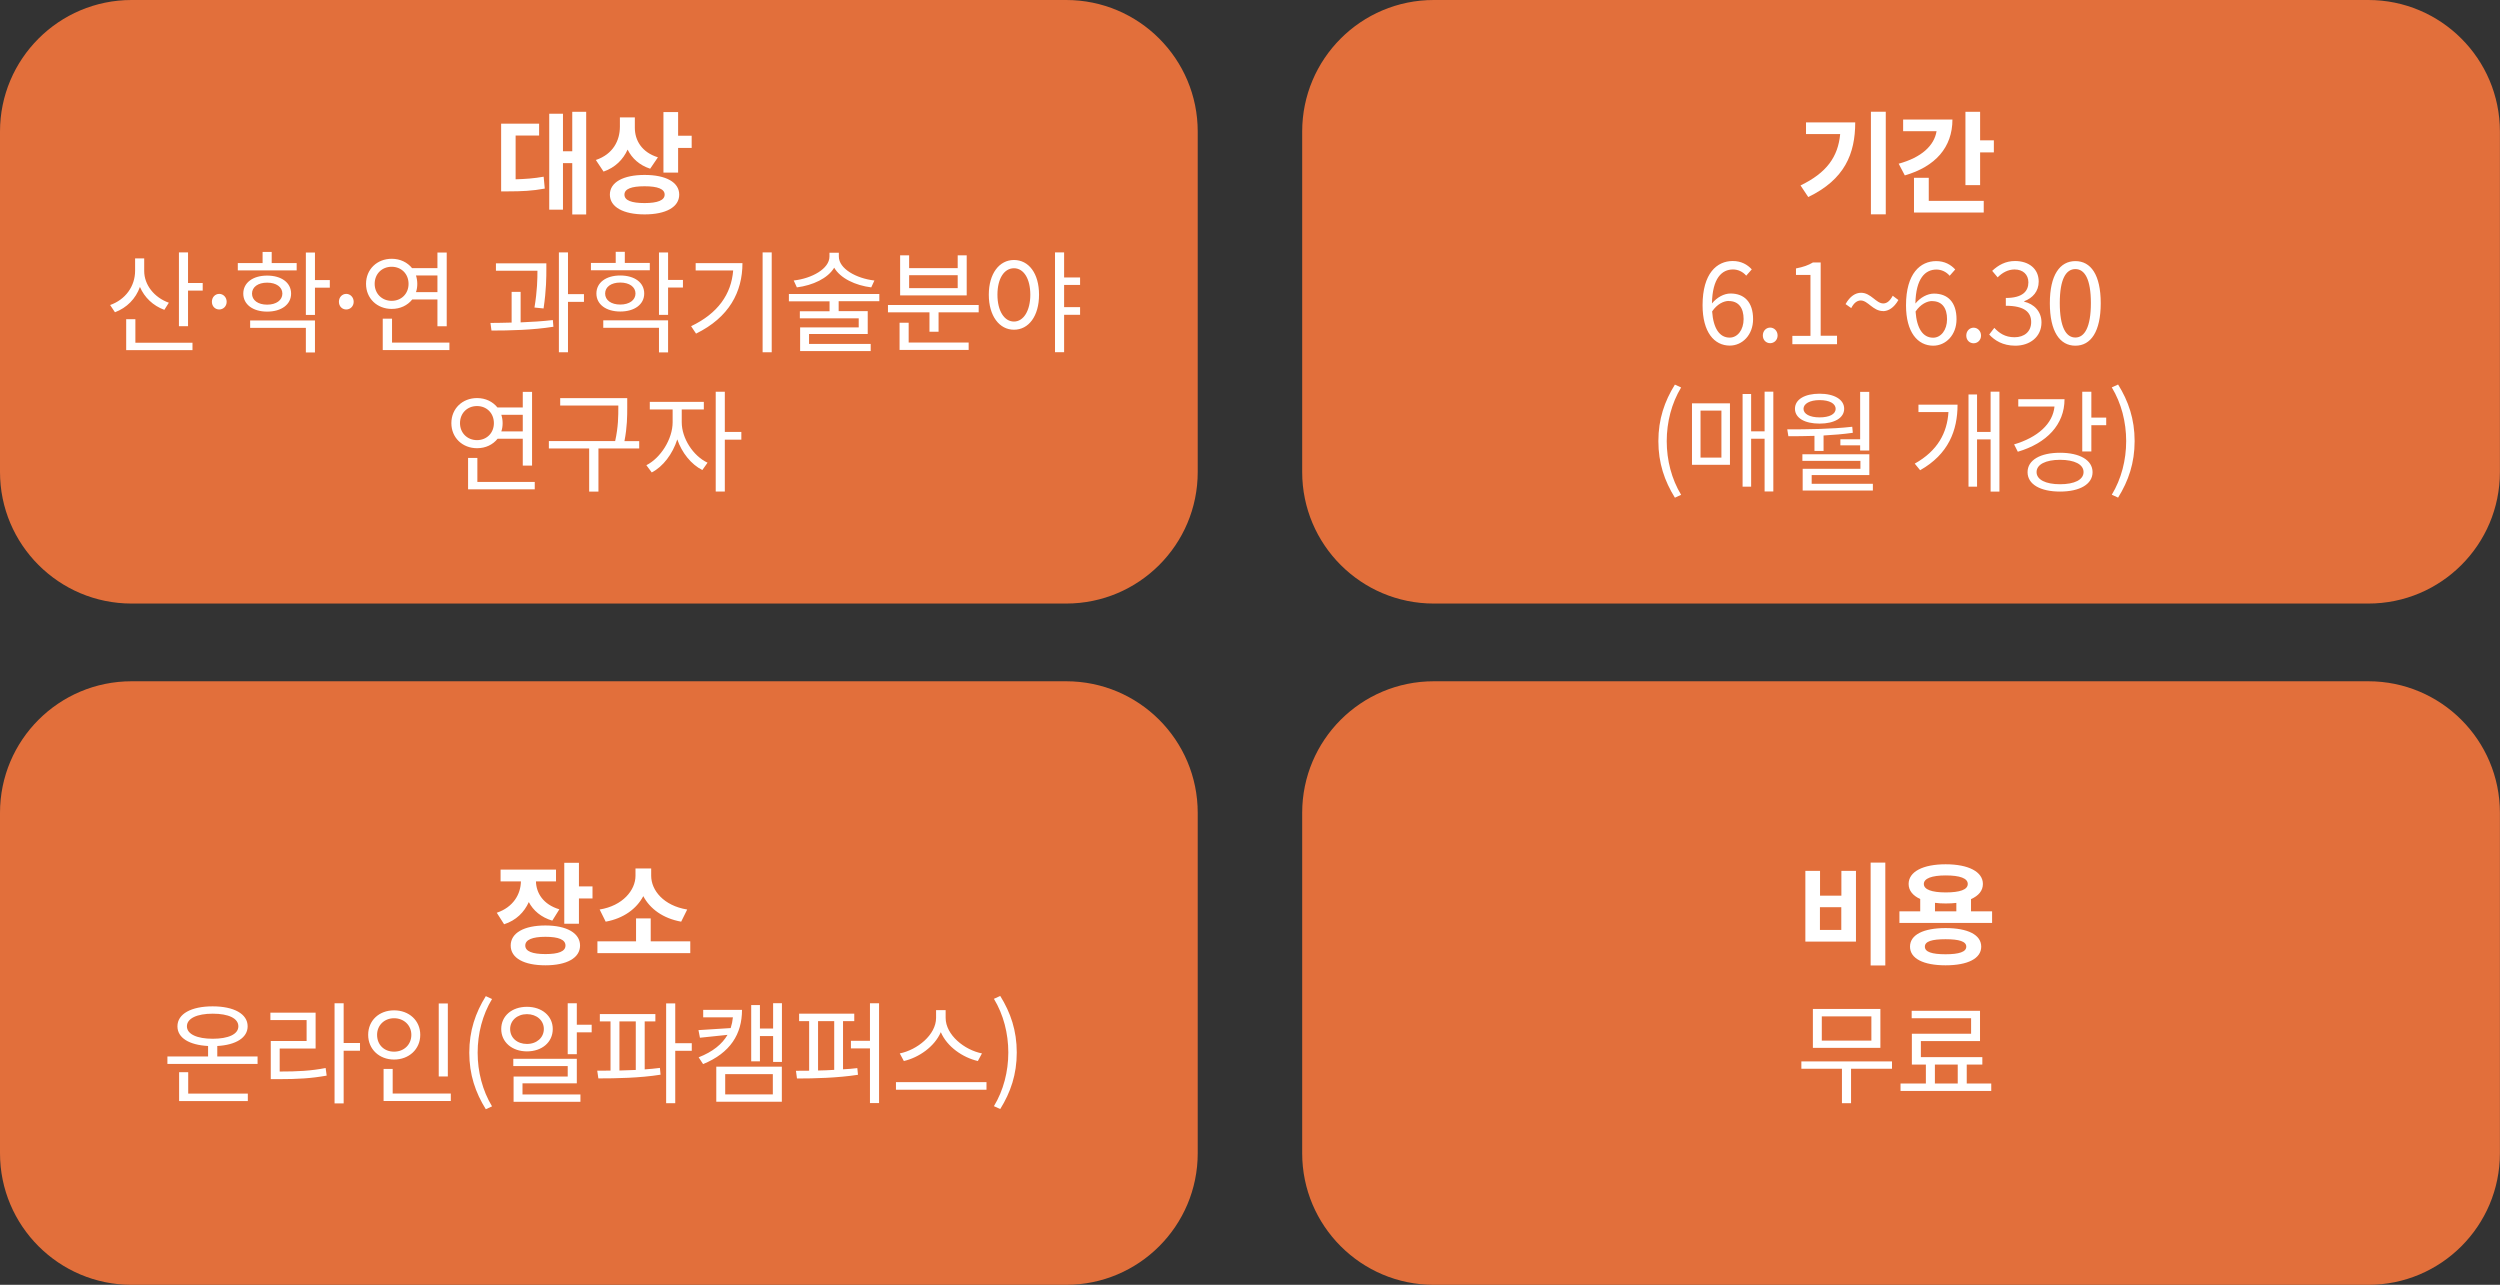
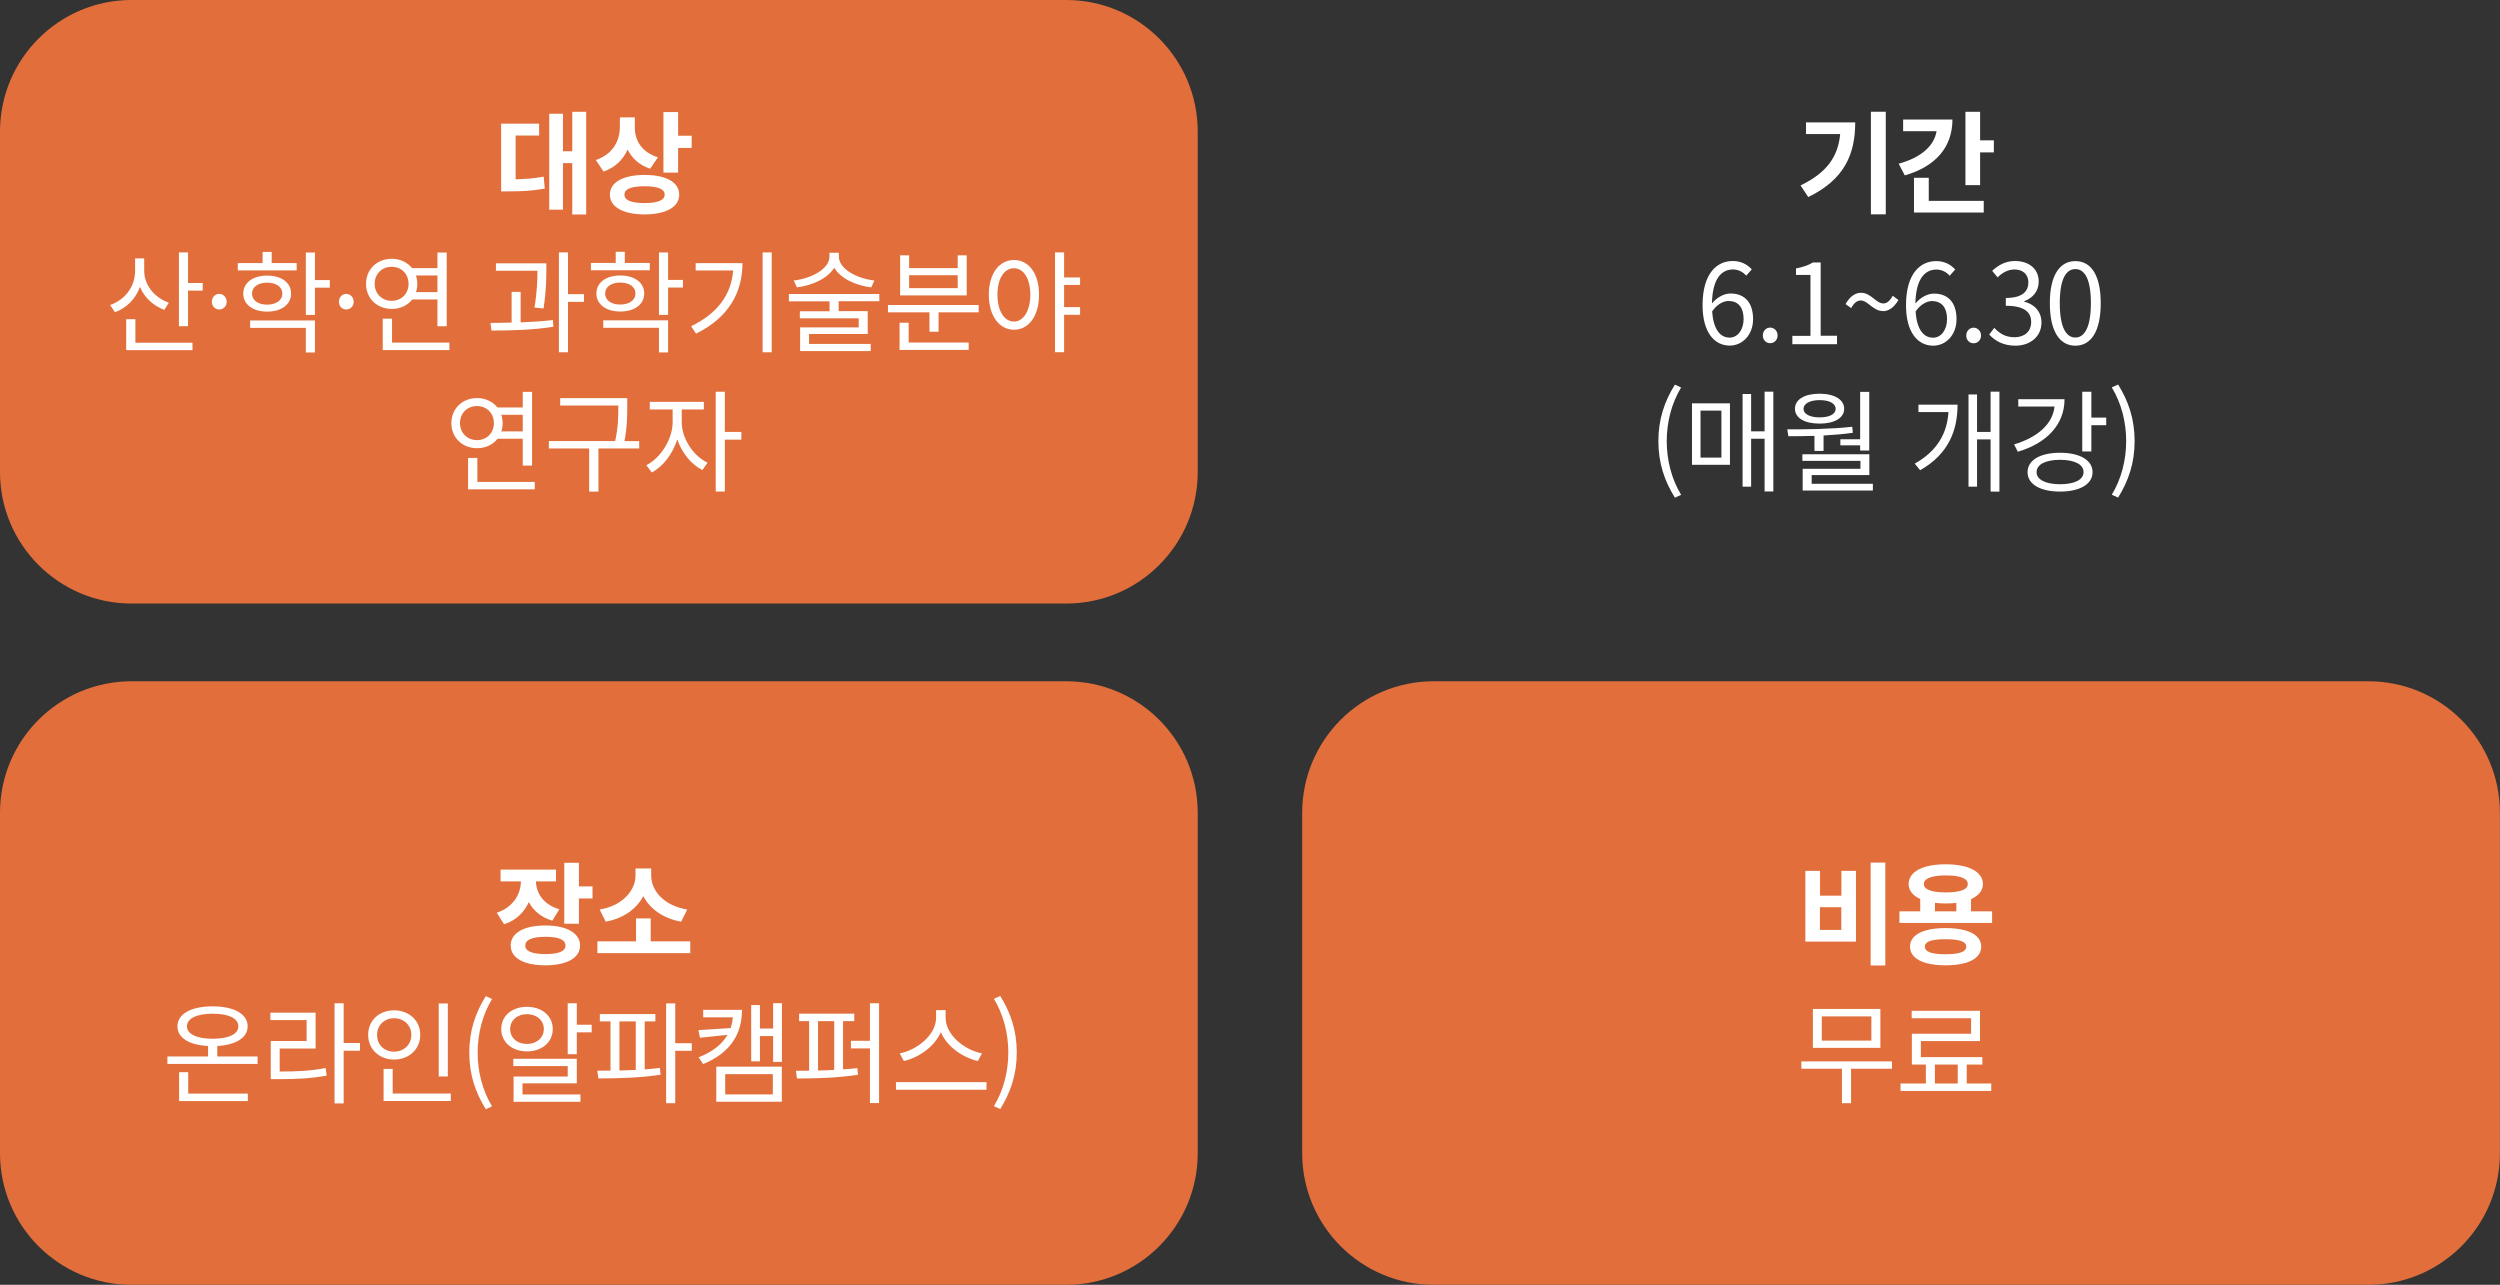
<svg xmlns="http://www.w3.org/2000/svg" id="_레이어_1" data-name="레이어 1" viewBox="0 0 269.24 138.37">
  <rect x="0" y="0" width="269.24" height="138.37" fill="#333333" stroke="none" />
  <defs>
    <style>
      .cls-1 {
        fill: #e26f3b;
      }

      .cls-2 {
        fill: #fff;
      }
    </style>
  </defs>
  <path class="cls-1" d="m14.17,0C6.35,0,0,6.35,0,14.17v36.66c0,7.83,6.35,14.17,14.17,14.17h100.65c7.83,0,14.17-6.34,14.17-14.17V14.17c0-7.82-6.34-14.17-14.17-14.17H14.17Z" />
  <path class="cls-2" d="m55.53,14.6h2.53v-1.28h-4.09v7.29h.77c1.42,0,2.59-.05,3.93-.3l-.12-1.28c-1.06.19-1.99.25-3.02.28v-4.7Zm6.1-2.57v4.26h-1v-4.04h-1.48v10.33h1.48v-5.01h1v5.53h1.5v-11.06h-1.5Zm9.22,4.91c-1.74-.54-2.48-1.83-2.48-3.17v-1.13h-1.61v1c0,1.5-.74,2.97-2.59,3.59l.83,1.25c1.26-.44,2.11-1.3,2.59-2.37.47.94,1.27,1.68,2.43,2.06l.83-1.22Zm-1.43,4.93c-1.42,0-2.17-.29-2.17-.91s.76-.9,2.17-.9,2.16.29,2.16.9-.76.91-2.16.91h0Zm0-3.03c-2.3,0-3.74.79-3.74,2.12s1.44,2.13,3.74,2.13,3.73-.79,3.73-2.13-1.44-2.12-3.73-2.12h0Zm3.61-4.22v-2.55h-1.58v6.52h1.58v-2.66h1.46v-1.31h-1.46Z" />
  <path class="cls-2" d="m18.18,32.6c-1.58-.56-2.65-1.93-2.65-3.41v-1.36h-.98v1.33c0,1.67-1.04,3.11-2.69,3.69l.52.78c1.28-.48,2.24-1.46,2.69-2.73.48,1.13,1.42,2.03,2.63,2.47l.49-.78Zm-3.61,1.78h-.98v3.33h7.14v-.8h-6.15v-2.53Zm5.68-3.89v-3.31h-.98v7.95h.98v-3.83h1.58v-.82h-1.58Zm3.36,2.84c.43,0,.8-.34.8-.83s-.37-.85-.8-.85-.79.35-.79.85.36.83.79.83h0Zm8.34-5h-2.69v-1.2h-.98v1.2h-2.67v.79h6.34v-.79Zm-4.81,3.29c0-.71.65-1.18,1.63-1.18s1.64.47,1.64,1.18-.66,1.19-1.64,1.19-1.63-.47-1.63-1.19h0Zm4.21,0c0-1.18-1.04-1.94-2.58-1.94s-2.57.77-2.57,1.94,1.04,1.94,2.57,1.94,2.58-.76,2.58-1.94h0Zm-4.41,3.69h6v2.65h.98v-3.45h-6.98v.8Zm8.58-5.15h-1.6v-2.96h-.98v6.72h.98v-2.94h1.6v-.82Zm1.77,3.17c.43,0,.8-.34.8-.83s-.37-.85-.8-.85-.79.35-.79.85.36.83.79.83h0Zm3.06-2.76c0-1.07.78-1.84,1.83-1.84s1.82.77,1.82,1.84-.78,1.83-1.82,1.83-1.83-.77-1.83-1.83h0Zm6.76-.9v1.79h-2.31c.1-.28.14-.58.14-.89s-.05-.62-.14-.9h2.31Zm0,2.58v2.89h1v-7.94h-1v1.68h-2.73c-.5-.62-1.27-1.01-2.19-1.01-1.58,0-2.77,1.13-2.77,2.7s1.19,2.7,2.77,2.7c.92,0,1.7-.38,2.21-1.02h2.72Zm-4.89,4.65v-2.58h-1v3.38h7.18v-.8h-6.19Zm16.32-3.68c.3-2,.3-3.41.3-4.27v-.59h-5.43v.8h4.47c0,.86-.02,2.17-.32,3.96l.98.1Zm-2.47-1.79h-.97v3.31c-.8.02-1.6.04-2.28.04l.11.82c1.91,0,4.44-.05,6.67-.41l-.06-.72c-1.09.13-2.29.2-3.47.25v-3.29Zm6.82.25h-1.72v-4.5h-.98v10.76h.98v-5.43h1.72v-.83Zm7.09-3.36h-2.69v-1.2h-.98v1.2h-2.67v.79h6.34v-.79Zm-4.81,3.29c0-.71.65-1.18,1.63-1.18s1.64.47,1.64,1.18-.66,1.19-1.64,1.19-1.63-.47-1.63-1.19h0Zm4.21,0c0-1.18-1.04-1.94-2.58-1.94s-2.57.77-2.57,1.94,1.04,1.94,2.57,1.94,2.58-.76,2.58-1.94h0Zm-4.41,3.69h6v2.65h.98v-3.45h-6.98v.8Zm8.58-5.15h-1.6v-2.96h-.98v6.72h.98v-2.94h1.6v-.82Zm1.37-1.81v.79h4.04c-.2,2.55-1.64,4.62-4.53,6l.53.8c3.57-1.75,5-4.49,5-7.59h-5.04Zm7.21-1.16v10.76h.98v-10.76h-.98Zm12.04,3.03c-1.95-.22-3.83-1.27-3.83-2.58v-.41h-1.01v.41c0,1.31-1.89,2.36-3.85,2.58l.34.74c1.72-.22,3.33-.97,4.02-2.12.67,1.15,2.29,1.91,3.99,2.12l.34-.74Zm.53,2.24v-.79h-9.74v.79h4.38v1.07h-3.2v.76h6.34v.98h-6.31v2.55h7.6v-.77h-6.64v-1.07h6.32v-2.46h-3.13v-1.07h4.38Zm8.44-1.42h-5.23v-1.39h5.23v1.39Zm.97-3.53h-.97v1.38h-5.23v-1.38h-.97v4.31h7.17v-4.31Zm-6.26,7.26h-.97v2.93h7.44v-.8h-6.46v-2.12Zm-2.22-1.91v.79h4.47v2.09h.98v-2.09h4.32v-.79h-9.77Zm13.57,1.78c-1.04,0-1.78-1.14-1.78-2.89s.73-2.85,1.78-2.85,1.76,1.13,1.76,2.85-.73,2.89-1.76,2.89h0Zm0-6.63c-1.58,0-2.71,1.46-2.71,3.74s1.13,3.77,2.71,3.77,2.7-1.46,2.7-3.77-1.12-3.74-2.7-3.74h0Zm7.12,2.7v-.82h-1.72v-2.7h-.98v10.75h.98v-4.03h1.72v-.82h-1.72v-2.39h1.72Z" />
  <path class="cls-2" d="m49.54,45.57c0-1.07.78-1.84,1.83-1.84s1.82.77,1.82,1.84-.78,1.83-1.82,1.83-1.83-.77-1.83-1.83h0Zm6.76-.9v1.79h-2.31c.1-.28.14-.58.14-.89s-.05-.62-.14-.9h2.31Zm0,2.58v2.89h1v-7.94h-1v1.68h-2.73c-.5-.62-1.27-1.01-2.19-1.01-1.58,0-2.77,1.13-2.77,2.7s1.19,2.7,2.77,2.7c.92,0,1.7-.38,2.21-1.02h2.72Zm-4.89,4.65v-2.58h-1v3.38h7.18v-.8h-6.19Zm17.44-4.39h-1.6c.3-1.55.3-2.69.3-3.69v-.94h-7.22v.79h6.26v.14c0,1.01,0,2.15-.34,3.69h-7.14v.8h4.34v4.64h1v-4.64h4.39v-.8Zm4.56-3.41h2.39v-.82h-5.82v.82h2.46v1.37c0,1.82-1.3,3.86-2.83,4.63l.58.78c1.21-.62,2.25-1.99,2.75-3.56.49,1.44,1.5,2.7,2.7,3.3l.56-.79c-1.56-.73-2.78-2.64-2.78-4.35v-1.37Zm6.43,2.42h-1.78v-4.33h-.98v10.75h.98v-5.59h1.78v-.83Z" />
-   <path class="cls-1" d="m154.41,0c-7.83,0-14.17,6.35-14.17,14.17v36.66c0,7.83,6.35,14.17,14.17,14.17h100.65c7.83,0,14.17-6.34,14.17-14.17V14.17c0-7.82-6.35-14.17-14.17-14.17h-100.65Z" />
  <path class="cls-2" d="m194.5,13.18v1.26h3.68c-.23,2.45-1.45,4.17-4.27,5.53l.83,1.25c3.92-1.89,5.06-4.65,5.06-8.04h-5.3Zm6.99-1.15v11.05h1.6v-11.05h-1.6Zm3.47.84v1.26h3.6c-.25,1.55-1.62,2.83-4.08,3.5l.66,1.26c3.29-.95,5.13-3.02,5.13-6.02h-5.31Zm2.75,6.28h-1.58v3.74h7.51v-1.26h-5.92v-2.48Zm5.54-4.03v-3.08h-1.58v7.9h1.58v-3.53h1.48v-1.3h-1.48Z" />
  <path class="cls-2" d="m186.18,32.42c1.07,0,1.6.76,1.6,1.94s-.66,2-1.5,2c-1.1,0-1.76-1-1.89-2.82.54-.8,1.25-1.13,1.8-1.13h0Zm.1,4.8c1.37,0,2.52-1.15,2.52-2.85,0-1.84-.95-2.76-2.43-2.76-.7,0-1.46.41-2,1.07.05-2.73,1.07-3.66,2.27-3.66.54,0,1.07.25,1.42.67l.6-.68c-.48-.52-1.14-.9-2.05-.9-1.7,0-3.25,1.32-3.25,4.76,0,2.9,1.25,4.35,2.94,4.35h0Zm4.36-.26c.43,0,.8-.34.8-.83s-.37-.85-.8-.85-.79.35-.79.85.36.83.79.83h0Zm2.38.11h4.82v-.91h-1.76v-7.89h-.84c-.48.29-1.04.49-1.82.64v.7h1.56v6.56h-1.95v.91Zm9.77-3.56c.58,0,1.18-.36,1.66-1.2l-.61-.46c-.31.58-.64.83-1.02.83-.77,0-1.33-1.15-2.39-1.15-.59,0-1.19.36-1.67,1.22l.61.43c.3-.58.65-.82,1.03-.82.76,0,1.32,1.14,2.39,1.14h0Zm5.3-1.08c1.07,0,1.6.76,1.6,1.94s-.66,2-1.5,2c-1.1,0-1.76-1-1.89-2.82.54-.8,1.25-1.13,1.8-1.13h0Zm.1,4.8c1.37,0,2.52-1.15,2.52-2.85,0-1.84-.95-2.76-2.43-2.76-.7,0-1.46.41-2,1.07.05-2.73,1.07-3.66,2.27-3.66.54,0,1.07.25,1.42.67l.6-.68c-.48-.52-1.14-.9-2.05-.9-1.7,0-3.25,1.32-3.25,4.76,0,2.9,1.25,4.35,2.94,4.35h0Zm4.36-.26c.43,0,.8-.34.8-.83s-.37-.85-.8-.85-.79.35-.79.85.36.83.79.83h0Zm4.49.26c1.56,0,2.82-.94,2.82-2.51,0-1.2-.83-1.99-1.86-2.23v-.05c.92-.35,1.56-1.06,1.56-2.12,0-1.39-1.08-2.21-2.55-2.21-1.02,0-1.8.44-2.46,1.06l.59.7c.49-.5,1.12-.85,1.82-.85.91,0,1.49.55,1.49,1.39,0,.95-.62,1.68-2.43,1.68v.84c2.03,0,2.73.71,2.73,1.75s-.74,1.64-1.79,1.64-1.67-.47-2.18-1.01l-.55.72c.58.62,1.44,1.2,2.82,1.2h0Zm6.47,0c1.67,0,2.73-1.52,2.73-4.58s-1.07-4.53-2.73-4.53-2.75,1.48-2.75,4.53,1.07,4.58,2.75,4.58h0Zm0-.88c-1.01,0-1.68-1.12-1.68-3.71s.67-3.66,1.68-3.66,1.67,1.09,1.67,3.66-.67,3.71-1.67,3.71h0Z" />
  <path class="cls-2" d="m180.38,53.6l.67-.31c-1.03-1.7-1.55-3.73-1.55-5.78s.52-4.08,1.55-5.78l-.67-.31c-1.12,1.8-1.78,3.73-1.78,6.09s.66,4.29,1.78,6.09h0Zm2.76-9.38h2.25v5.06h-2.25v-5.06Zm-.92,5.84h4.09v-6.62h-4.09v6.62Zm7.82-7.87v4.26h-1.45v-4.02h-.92v9.98h.92v-5.16h1.45v5.68h.94v-10.75h-.94Zm8.16,5.12v.65h2.13v.56h.98v-6.32h-.98v5.11h-2.13Zm-2.24-4.22c1.06,0,1.73.36,1.73.94s-.67.92-1.73.92-1.73-.37-1.73-.92.68-.94,1.73-.94h0Zm0,2.53c1.6,0,2.65-.61,2.65-1.6s-1.06-1.62-2.65-1.62-2.65.61-2.65,1.62,1.06,1.6,2.65,1.6h0Zm-.55,2.94h.98v-1.66c1.04-.06,2.11-.14,3.15-.29l-.06-.65c-2.3.26-4.93.28-7,.28l.12.74c.86,0,1.81-.01,2.81-.04v1.61Zm-.3,3.54v-.94h6.21v-2.24h-7.21v.71h6.25v.86h-6.22v2.34h7.56v-.73h-6.58Zm11.5-8.52v.8h3.23c-.14,2.23-1.16,4.17-3.63,5.55l.58.71c3.06-1.73,4.03-4.29,4.03-7.06h-4.2Zm7.77-1.39v4.33h-1.46v-4.04h-.92v9.93h.92v-5.09h1.46v5.62h.95v-10.76h-.95Zm2.98.8v.79h3.9c-.18,1.86-1.8,3.32-4.35,4.08l.4.79c3.12-.92,5.03-2.93,5.03-5.66h-4.97Zm4.5,9.16c-1.55,0-2.53-.49-2.53-1.31s.98-1.32,2.53-1.32,2.53.49,2.53,1.32-.98,1.31-2.53,1.31h0Zm0-3.39c-2.12,0-3.5.78-3.5,2.09s1.38,2.09,3.5,2.09,3.5-.79,3.5-2.09-1.38-2.09-3.5-2.09h0Zm3.37-3.79v-2.78h-.98v6.43h.98v-2.83h1.6v-.82h-1.6Zm2.88,8.62c1.12-1.8,1.78-3.73,1.78-6.09s-.66-4.29-1.78-6.09l-.68.31c1.03,1.7,1.55,3.73,1.55,5.78s-.52,4.08-1.55,5.78l.68.31Z" />
  <path class="cls-1" d="m14.17,73.37c-7.83,0-14.17,6.34-14.17,14.17v36.66c0,7.82,6.35,14.17,14.17,14.17h100.65c7.83,0,14.17-6.35,14.17-14.17v-36.66c0-7.83-6.34-14.17-14.17-14.17H14.17Z" />
  <path class="cls-2" d="m60.24,97.93c-1.74-.52-2.49-1.75-2.52-3.01h2.16v-1.27h-5.97v1.27h2.19c-.02,1.38-.82,2.78-2.6,3.38l.79,1.24c1.3-.42,2.17-1.3,2.66-2.39.48.91,1.32,1.64,2.53,2l.76-1.22Zm-1.5,4.82c-1.42,0-2.17-.3-2.17-.92s.76-.94,2.17-.94,2.16.3,2.16.94-.76.92-2.16.92h0Zm0-3.08c-2.3,0-3.74.8-3.74,2.16s1.44,2.13,3.74,2.13,3.73-.79,3.73-2.13-1.44-2.16-3.73-2.16h0Zm3.61-4.21v-2.54h-1.58v6.56h1.58v-2.72h1.46v-1.3h-1.46Zm11.65,2.49c-2.52-.41-3.87-2.06-3.87-3.63v-.79h-1.69v.79c0,1.54-1.37,3.23-3.86,3.63l.65,1.31c1.93-.35,3.33-1.39,4.05-2.75.72,1.37,2.13,2.4,4.08,2.75l.65-1.31Zm-3.92,3.43v-2.47h-1.58v2.47h-4.16v1.27h10v-1.27h-4.26Z" />
  <path class="cls-2" d="m20.27,115.47h-.98v3.11h7.4v-.8h-6.42v-2.3Zm-.14-4.94c0-.85,1.08-1.36,2.78-1.36s2.76.5,2.76,1.36-1.08,1.34-2.76,1.34-2.78-.49-2.78-1.34h0Zm3.27,3.25v-1.13c2-.11,3.27-.89,3.27-2.12,0-1.34-1.48-2.15-3.77-2.15s-3.79.8-3.79,2.15c0,1.25,1.27,2.01,3.3,2.12v1.13h-4.38v.8h9.71v-.8h-4.35Zm6.72-.86h3.87v-3.86h-4.87v.8h3.9v2.25h-3.86v4.11h.85c2.05,0,3.49-.08,5.17-.38l-.11-.82c-1.61.31-3,.38-4.95.38v-2.49Zm8.65-.59h-1.76v-4.28h-.98v10.78h.98v-5.67h1.76v-.83Zm9.46-4.26h-.98v7.86h.98v-7.86Zm-7.62,3.38c0-1.04.79-1.79,1.83-1.79s1.86.74,1.86,1.79-.79,1.81-1.86,1.81-1.83-.74-1.83-1.81h0Zm4.65,0c0-1.55-1.21-2.64-2.82-2.64s-2.79,1.09-2.79,2.64,1.2,2.66,2.79,2.66,2.82-1.1,2.82-2.66h0Zm-2.97,6.32v-2.65h-.98v3.45h7.24v-.8h-6.26Zm10.03,1.69l.67-.31c-1.03-1.7-1.55-3.73-1.55-5.78s.52-4.08,1.55-5.78l-.67-.31c-1.12,1.8-1.78,3.73-1.78,6.09s.66,4.29,1.78,6.09h0Zm2.62-8.64c0-.92.77-1.6,1.81-1.6s1.82.67,1.82,1.6-.77,1.61-1.82,1.61-1.81-.66-1.81-1.61h0Zm4.59,0c0-1.4-1.16-2.39-2.78-2.39s-2.77.98-2.77,2.39,1.16,2.41,2.77,2.41,2.78-.98,2.78-2.41h0Zm-3.25,5.85h5.84v-2.64h-6.84v.78h5.86v1.13h-5.83v2.72h7.2v-.79h-6.24v-1.2Zm5.84-6.31v-2.31h-.98v5.48h.98v-2.35h1.6v-.82h-1.6Zm4.59-.36h1.76v5.23c-.59.02-1.19.05-1.76.06v-5.29Zm2.72,0h1.15v-.79h-5.98v.79h1.15v5.3c-.5.01-.98.01-1.43.01l.12.83c1.89,0,4.45-.04,6.7-.4l-.07-.73c-.53.07-1.08.12-1.64.16v-5.17Zm5.07,2.35h-1.78v-4.29h-.98v10.75h.98v-5.64h1.78v-.82Zm1.23-3.59v.8h3.2c-.04.41-.12.79-.24,1.16l-3.47.22.16.82,2.97-.31c-.58,1-1.58,1.82-3.11,2.42l.48.73c2.94-1.21,4.19-3.24,4.19-5.84h-4.19Zm2.37,6.92h5.13v2.18h-5.13v-2.18Zm-.96,2.97h7.06v-3.77h-7.06v3.77Zm6.12-10.61v2.73h-1.42v-2.53h-.94v6.06h.94v-2.72h1.42v2.79h.95v-6.33h-.95Zm4.84,1.93h1.74v5.25c-.59.04-1.18.06-1.74.07v-5.33Zm2.7,0h1.2v-.8h-5.94v.8h1.08v5.34c-.49.01-.98.01-1.42.01l.11.83c1.87,0,4.39-.06,6.57-.4l-.07-.72c-.5.06-1.01.11-1.54.13v-5.19Zm2.89-1.92v4.04h-2.05v.82h2.05v5.89h.98v-10.75h-.98Zm12.07,5.4c-1.88-.36-3.92-1.99-3.92-3.83v-.83h-1.03v.83c0,1.83-2.03,3.45-3.91,3.83l.44.82c1.62-.38,3.3-1.54,3.98-3.11.68,1.58,2.36,2.73,3.99,3.11l.44-.82Zm-9.27,3.09v.82h9.75v-.82h-9.75Zm11.23,2.9c1.12-1.8,1.78-3.73,1.78-6.09s-.66-4.29-1.78-6.09l-.68.31c1.03,1.7,1.55,3.73,1.55,5.78s-.52,4.08-1.55,5.78l.68.31Z" />
  <path class="cls-1" d="m154.41,73.37c-7.83,0-14.17,6.34-14.17,14.17v36.66c0,7.82,6.35,14.17,14.17,14.17h100.65c7.83,0,14.17-6.35,14.17-14.17v-36.66c0-7.83-6.35-14.17-14.17-14.17h-100.65Z" />
  <path class="cls-2" d="m201.46,92.9v11.08h1.58v-11.08h-1.58Zm-7.03.89v7.62h5.45v-7.62h-1.57v2.67h-2.3v-2.67h-1.57Zm1.57,3.91h2.3v2.45h-2.3v-2.45Zm13.53,5.07c-1.48,0-2.23-.25-2.23-.82s.76-.8,2.23-.8,2.23.24,2.23.8-.76.82-2.23.82h0Zm0-2.82c-2.39,0-3.83.72-3.83,2s1.44,2.01,3.83,2.01,3.84-.73,3.84-2.01-1.45-2-3.84-2h0Zm-1.14-2.72c.36.05.74.07,1.16.07s.79-.02,1.14-.06v.91h-2.3v-.92Zm1.16-2.95c1.51,0,2.37.3,2.37.92s-.86.91-2.37.91-2.36-.31-2.36-.91.86-.92,2.36-.92h0Zm2.72,3.87v-1.32c.82-.36,1.28-.91,1.28-1.63,0-1.32-1.56-2.12-4.01-2.12s-3.99.8-3.99,2.12c0,.71.46,1.26,1.25,1.62v1.33h-2.24v1.25h9.98v-1.25h-2.27Z" />
  <path class="cls-2" d="m201.54,112.07h-5.34v-2.61h5.34v2.61Zm.97-3.41h-7.27v4.19h7.27v-4.19Zm1.25,5.65h-9.76v.79h4.37v3.71h.98v-3.71h4.41v-.79Zm4.62.34h2.46v2.04h-2.46v-2.04Zm3.43,2.04v-2.04h1.68v-.8h-6.62v-1.73h6.37v-3.26h-7.36v.8h6.4v1.67h-6.38v3.32h1.51v2.04h-2.73v.8h9.77v-.8h-2.64Z" />
</svg>